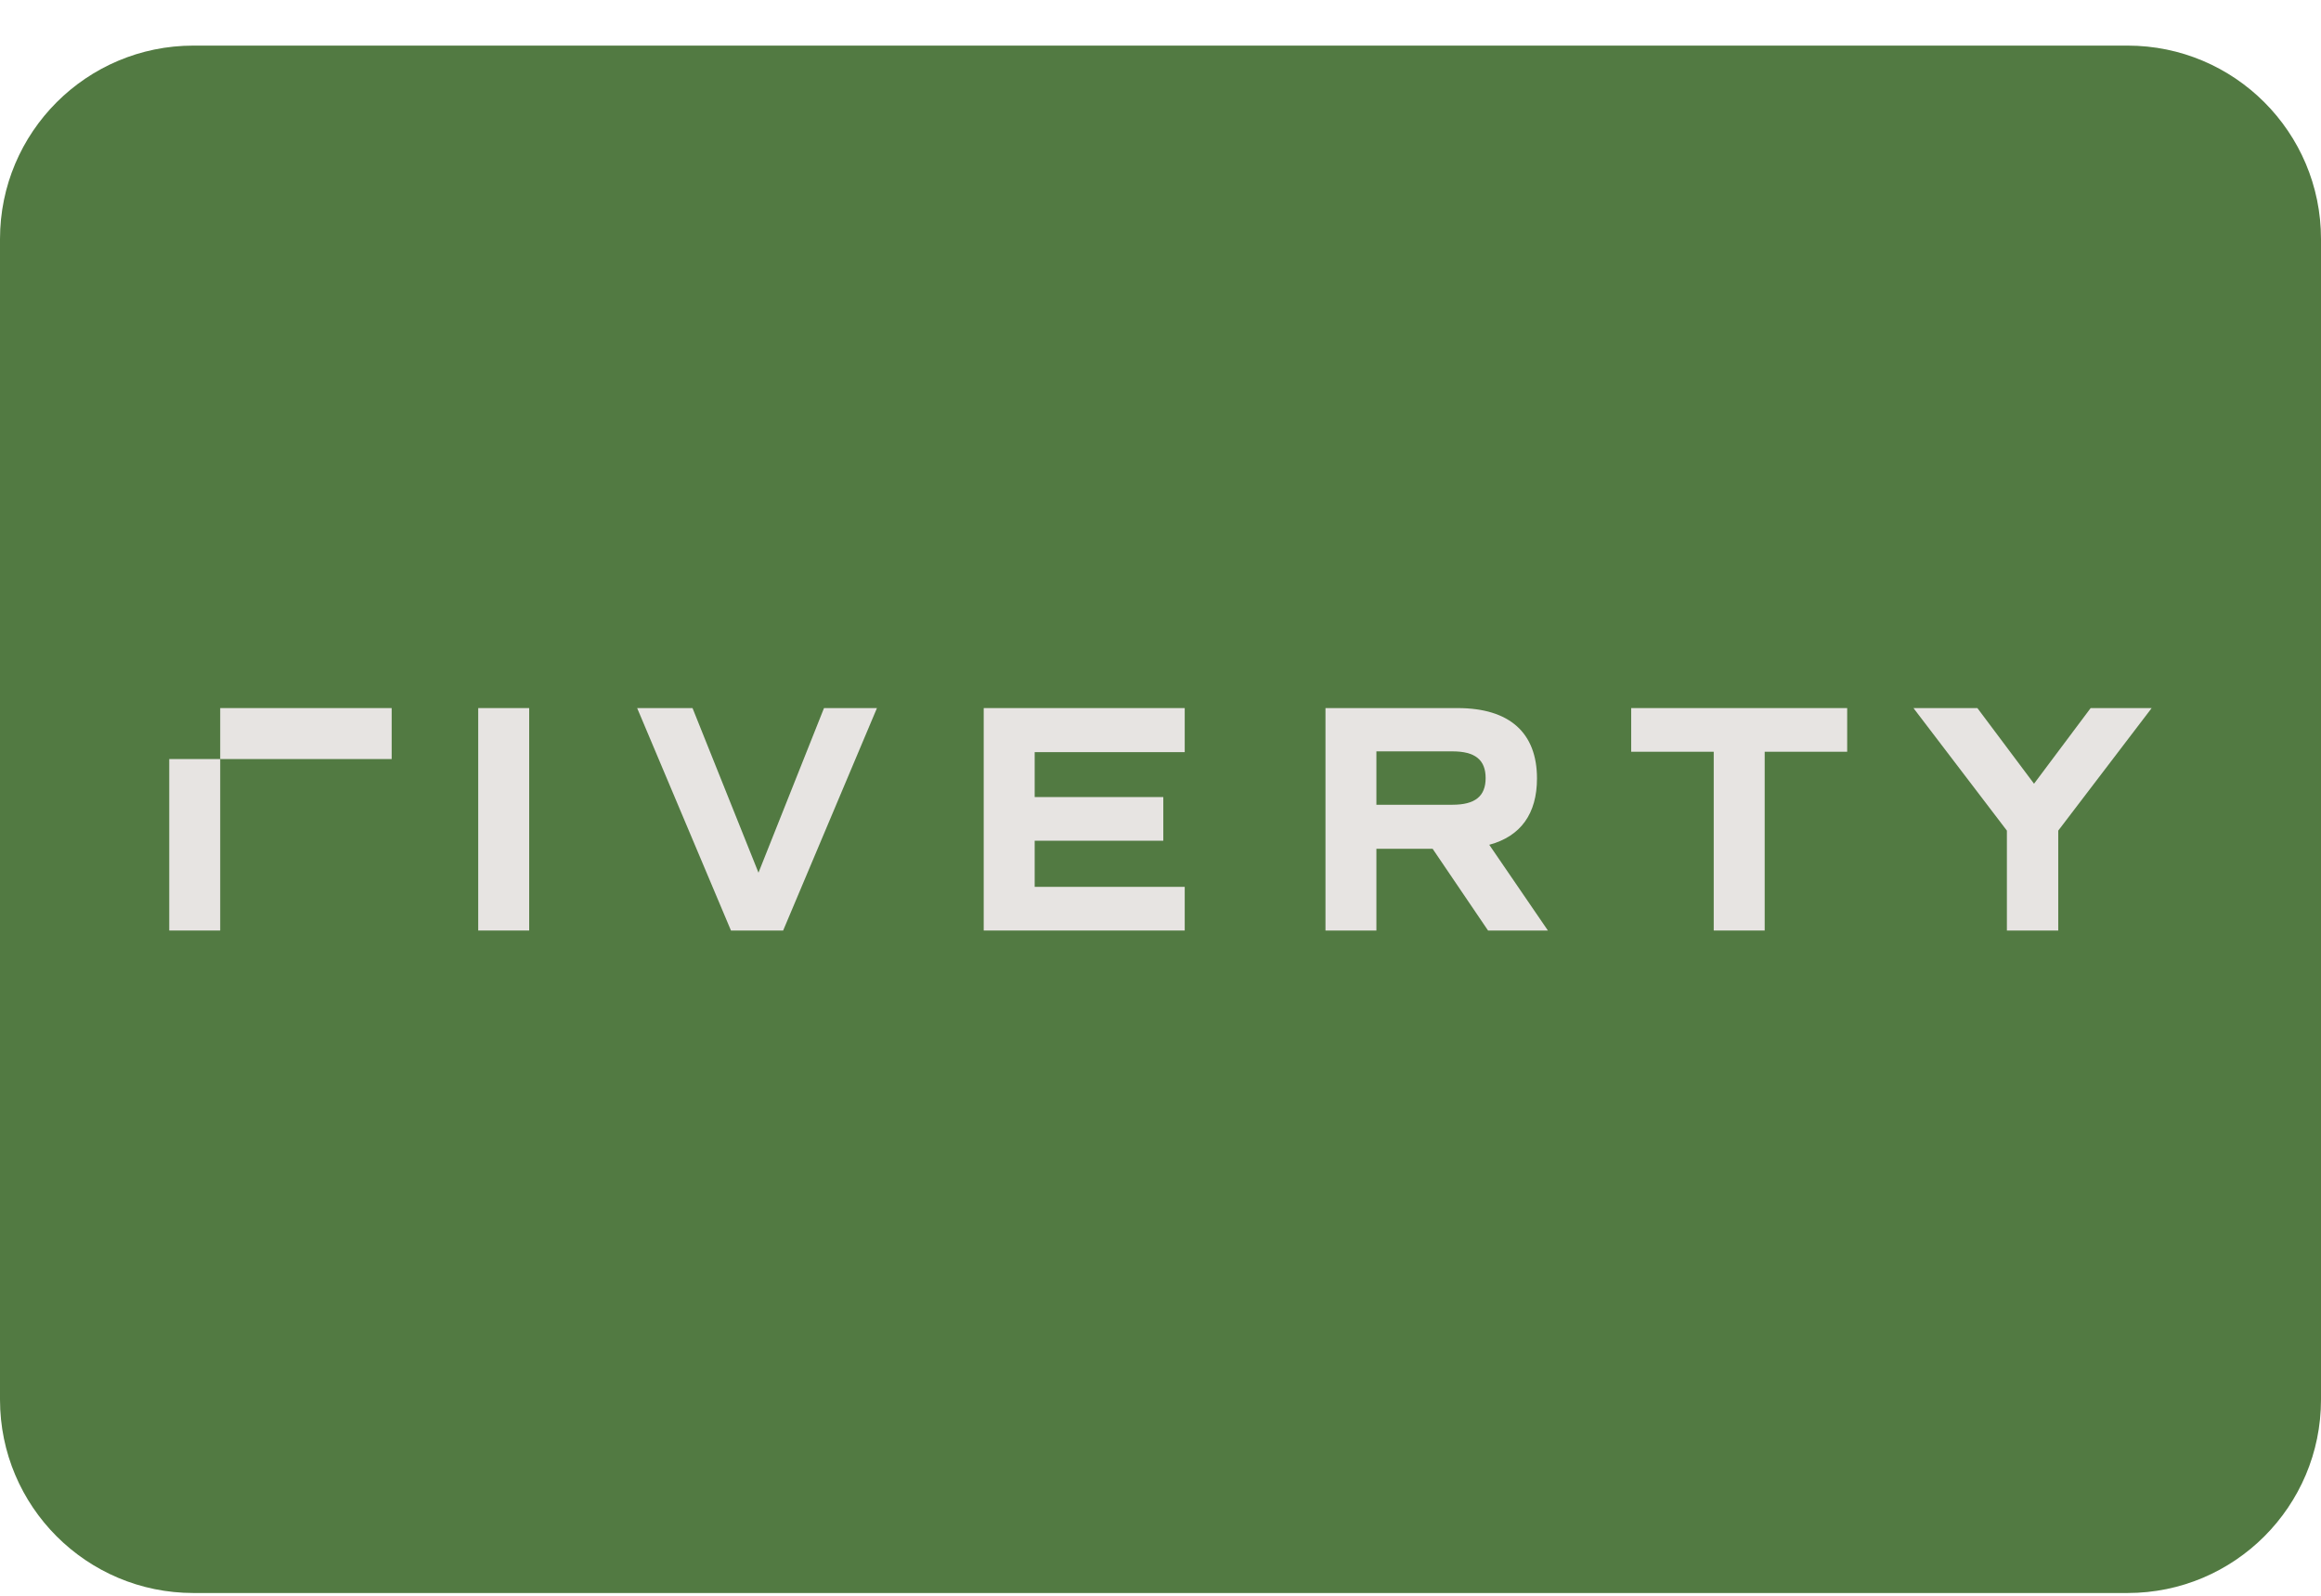
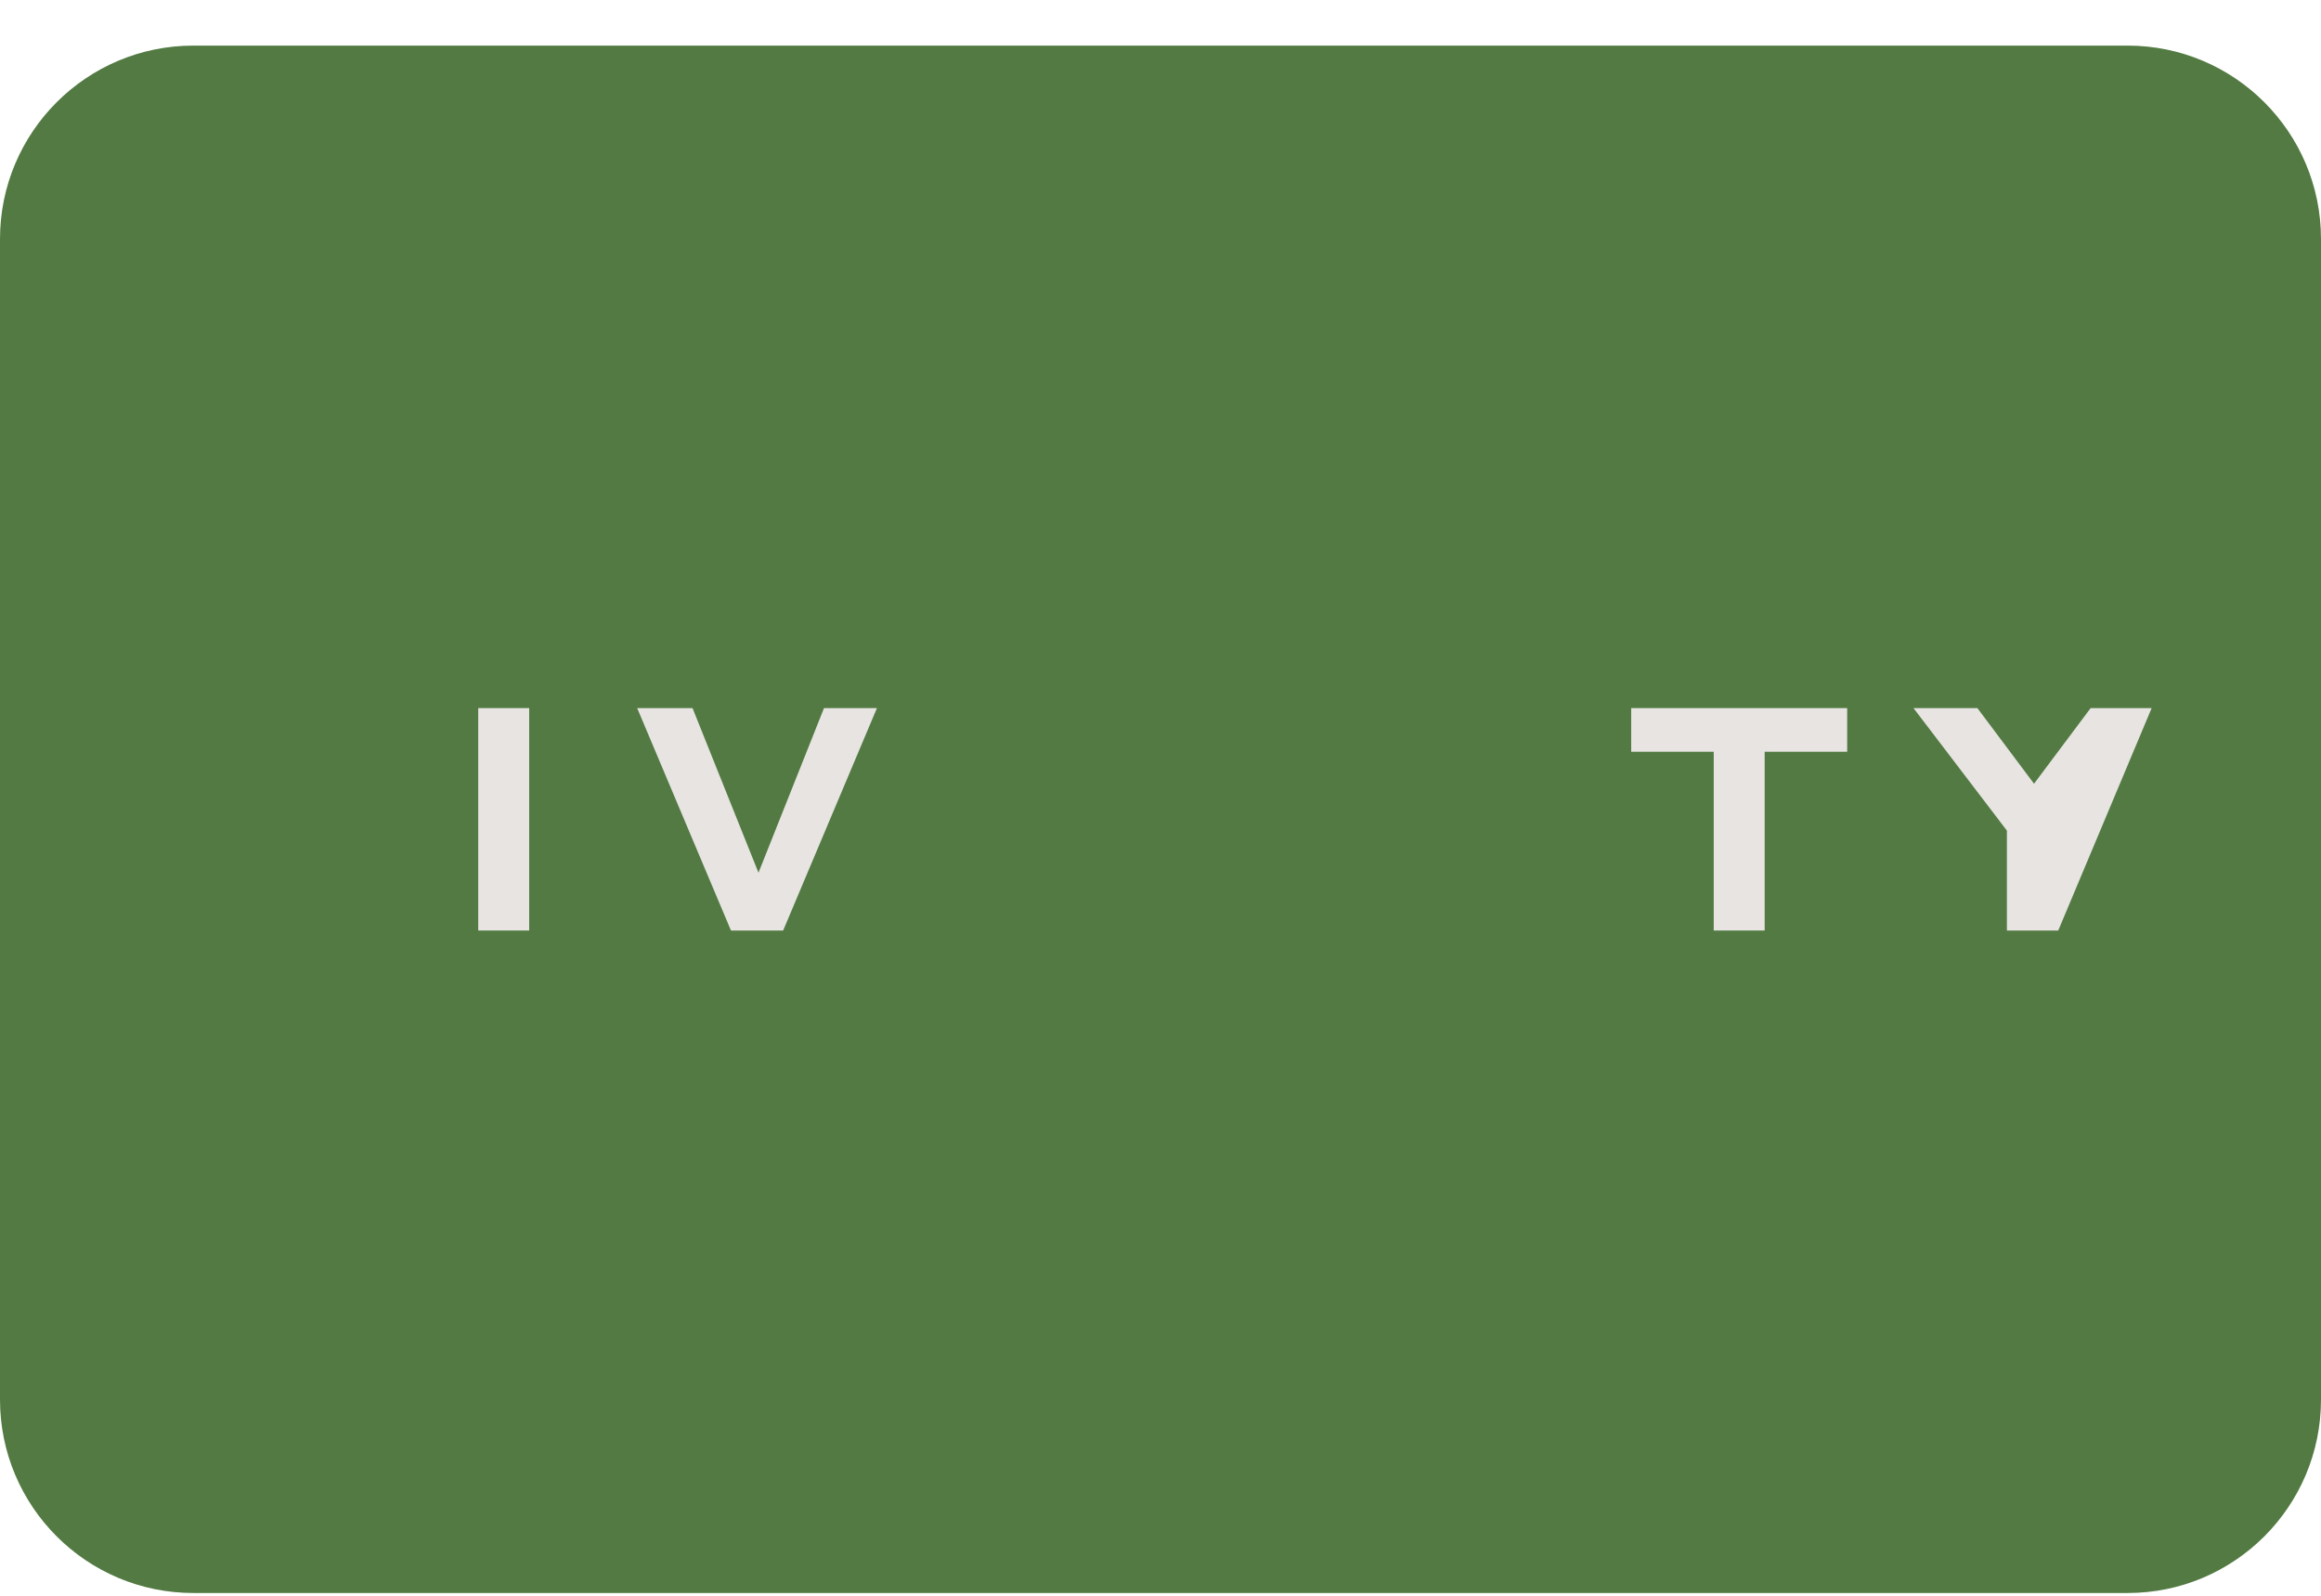
<svg xmlns="http://www.w3.org/2000/svg" width="48" height="33" viewBox="0 0 48 33" fill="none">
  <path d="M4 0.943C1.791 0.943 0 2.734 0 4.943V28.943C0 31.152 1.791 32.943 4 32.943H44C46.209 32.943 48 31.152 48 28.943V4.943C48 2.734 46.209 0.943 44 0.943H4Z" fill="#527A42" />
-   <path d="M43.236 14.643L42.065 16.207L40.894 14.643H39.572L41.504 17.177V19.243H42.566V17.177L44.498 14.643H43.236Z" fill="#E7E4E2" />
+   <path d="M43.236 14.643L42.065 16.207L40.894 14.643H39.572L41.504 17.177V19.243H42.566L44.498 14.643H43.236Z" fill="#E7E4E2" />
  <path d="M33.734 14.643V15.546H35.441V19.243H36.495V15.546H38.201V14.643H33.734Z" fill="#E7E4E2" />
-   <path d="M28.465 16.642H30.038C30.506 16.642 30.724 16.466 30.724 16.09C30.724 15.713 30.506 15.538 30.038 15.538H28.465V16.642ZM30.774 19.243L29.628 17.553H28.465V19.243H27.412V14.643H30.146C31.217 14.643 31.786 15.153 31.786 16.098C31.786 16.826 31.451 17.294 30.799 17.47L32.012 19.243H30.774Z" fill="#E7E4E2" />
-   <path d="M20.344 14.643V19.243H24.501V18.34H21.398V17.386H24.058V16.483H21.398V15.554H24.501V14.643H20.344Z" fill="#E7E4E2" />
  <path d="M17.041 14.643L15.686 18.047L14.322 14.643H13.177L15.117 19.243H16.196L18.136 14.643H17.041Z" fill="#E7E4E2" />
  <path d="M9.89 19.243H10.944V14.643H9.89V19.243Z" fill="#E7E4E2" />
-   <path d="M3.5 19.243H4.554V15.697H3.5V19.243Z" fill="#E7E4E2" />
-   <path d="M4.554 15.697H8.1V14.643H4.554V15.697Z" fill="#E7E4E2" />
</svg>